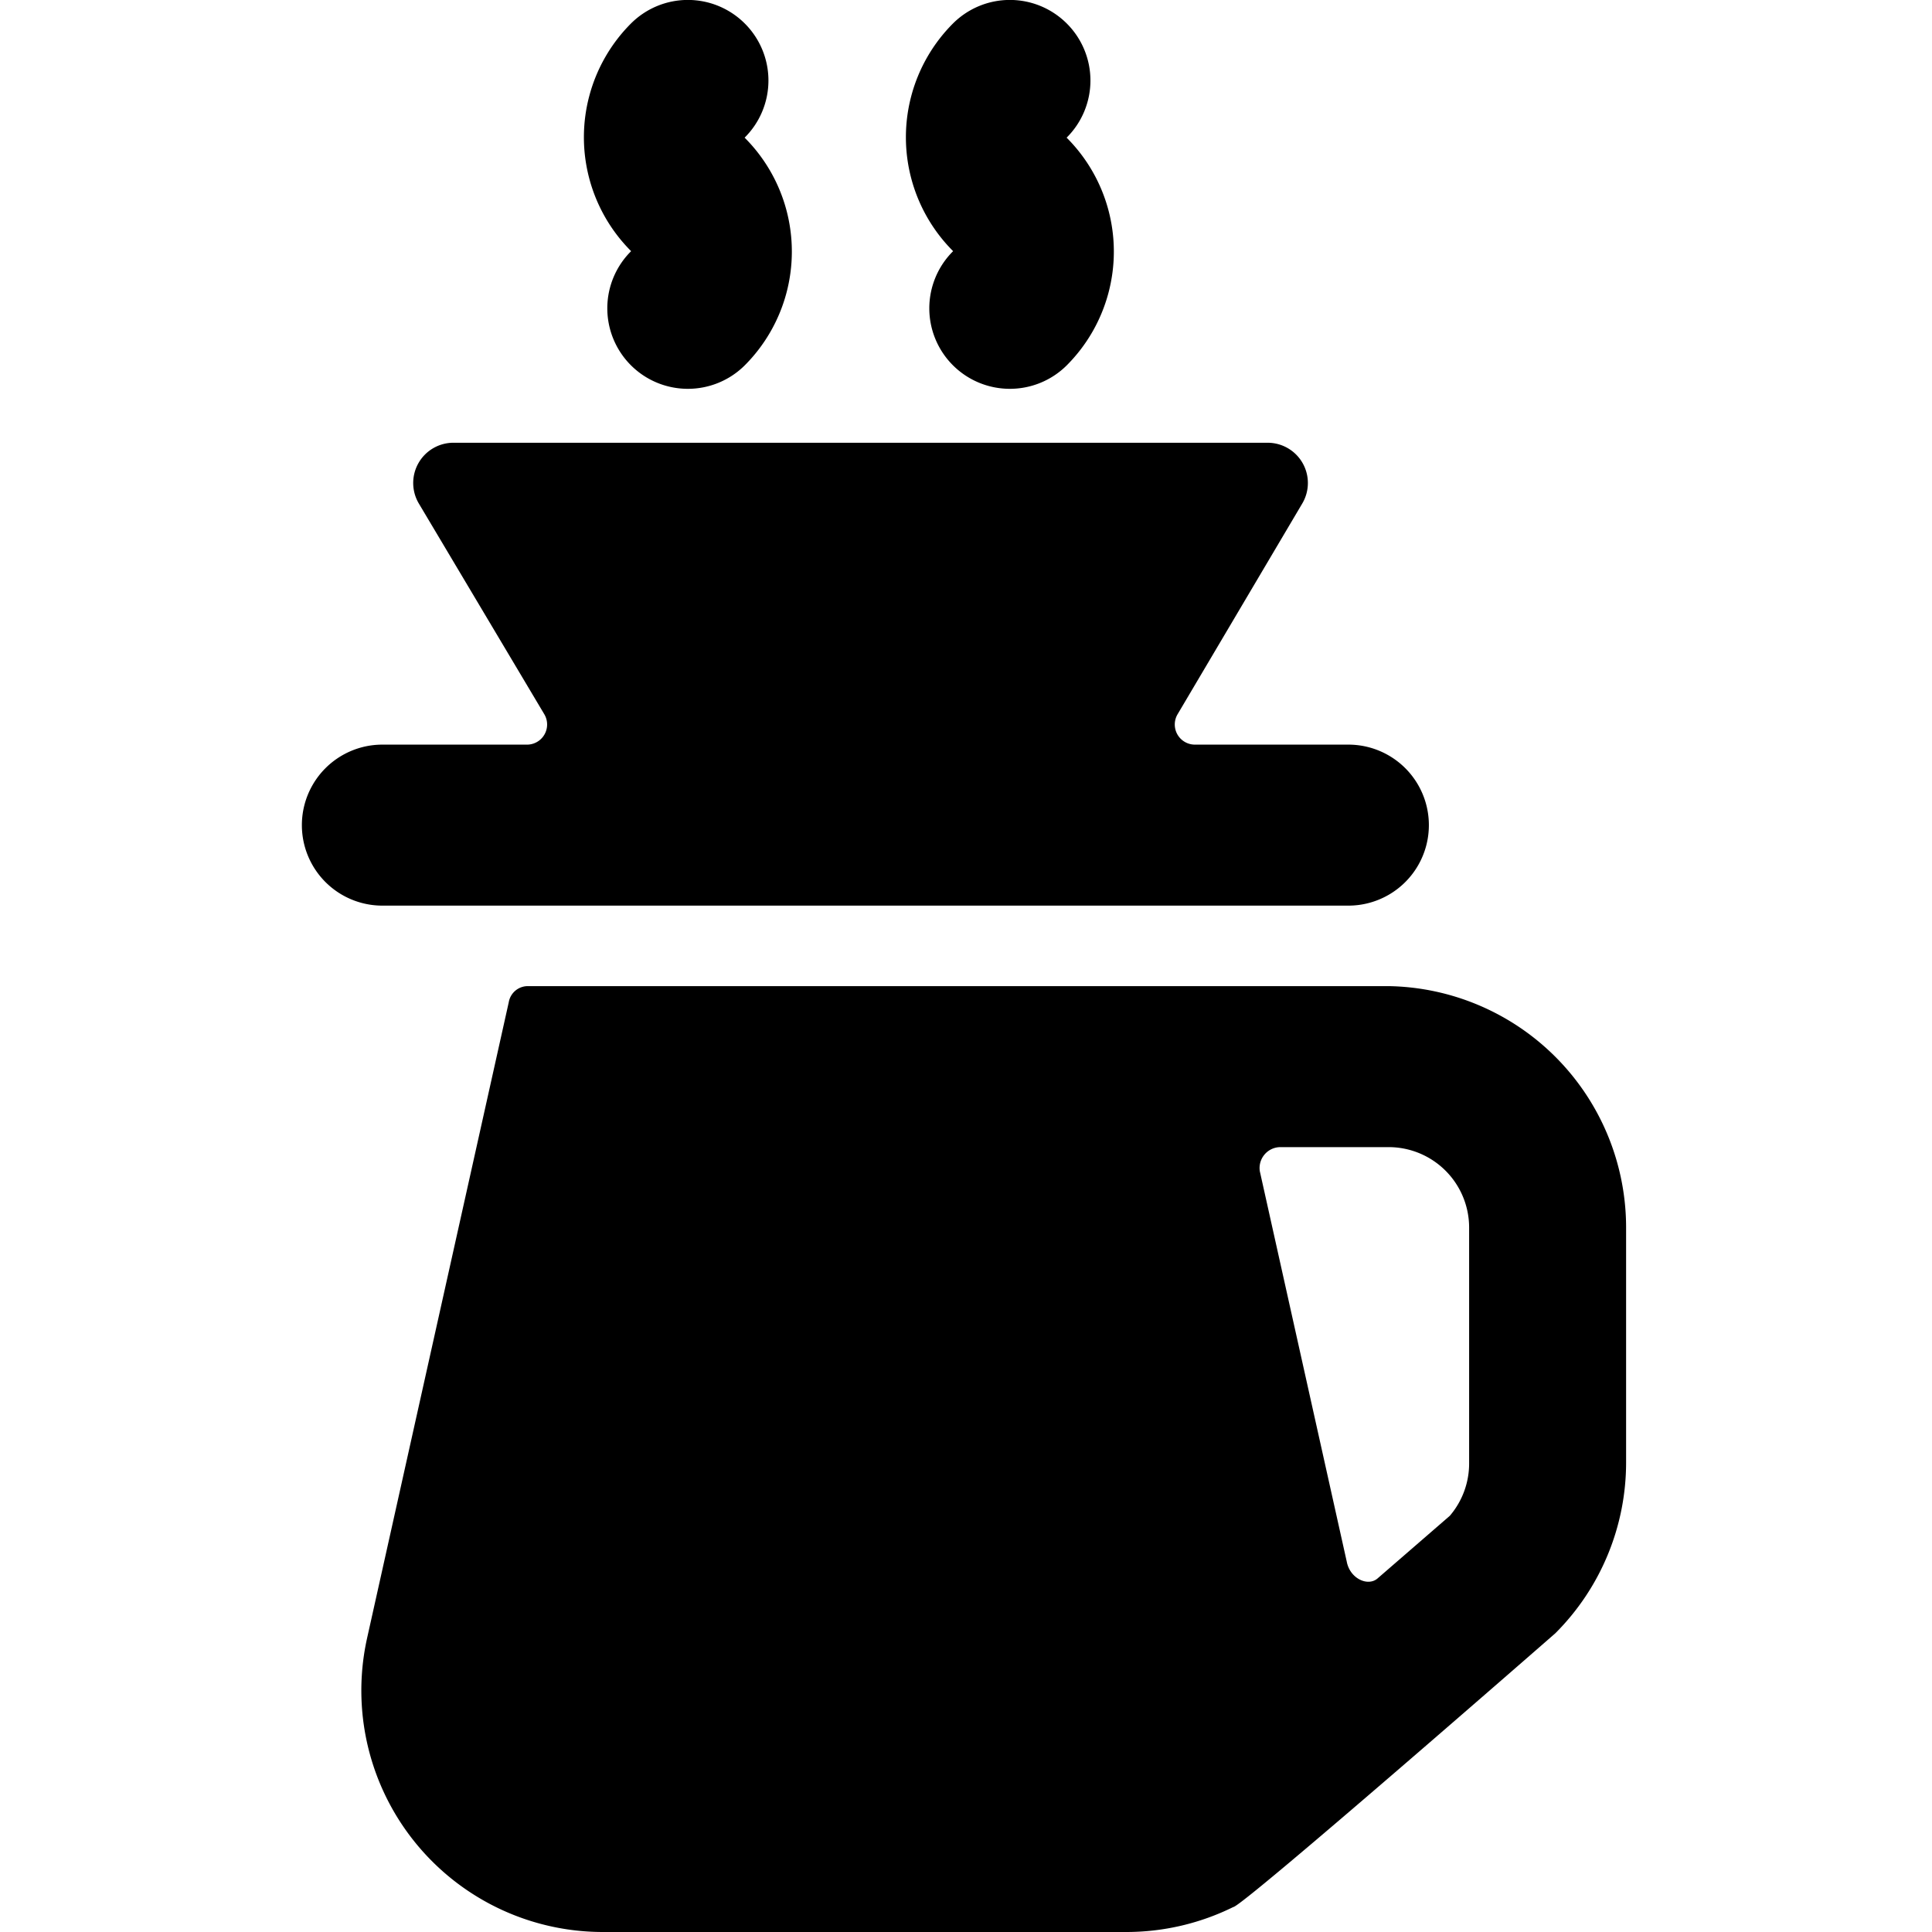
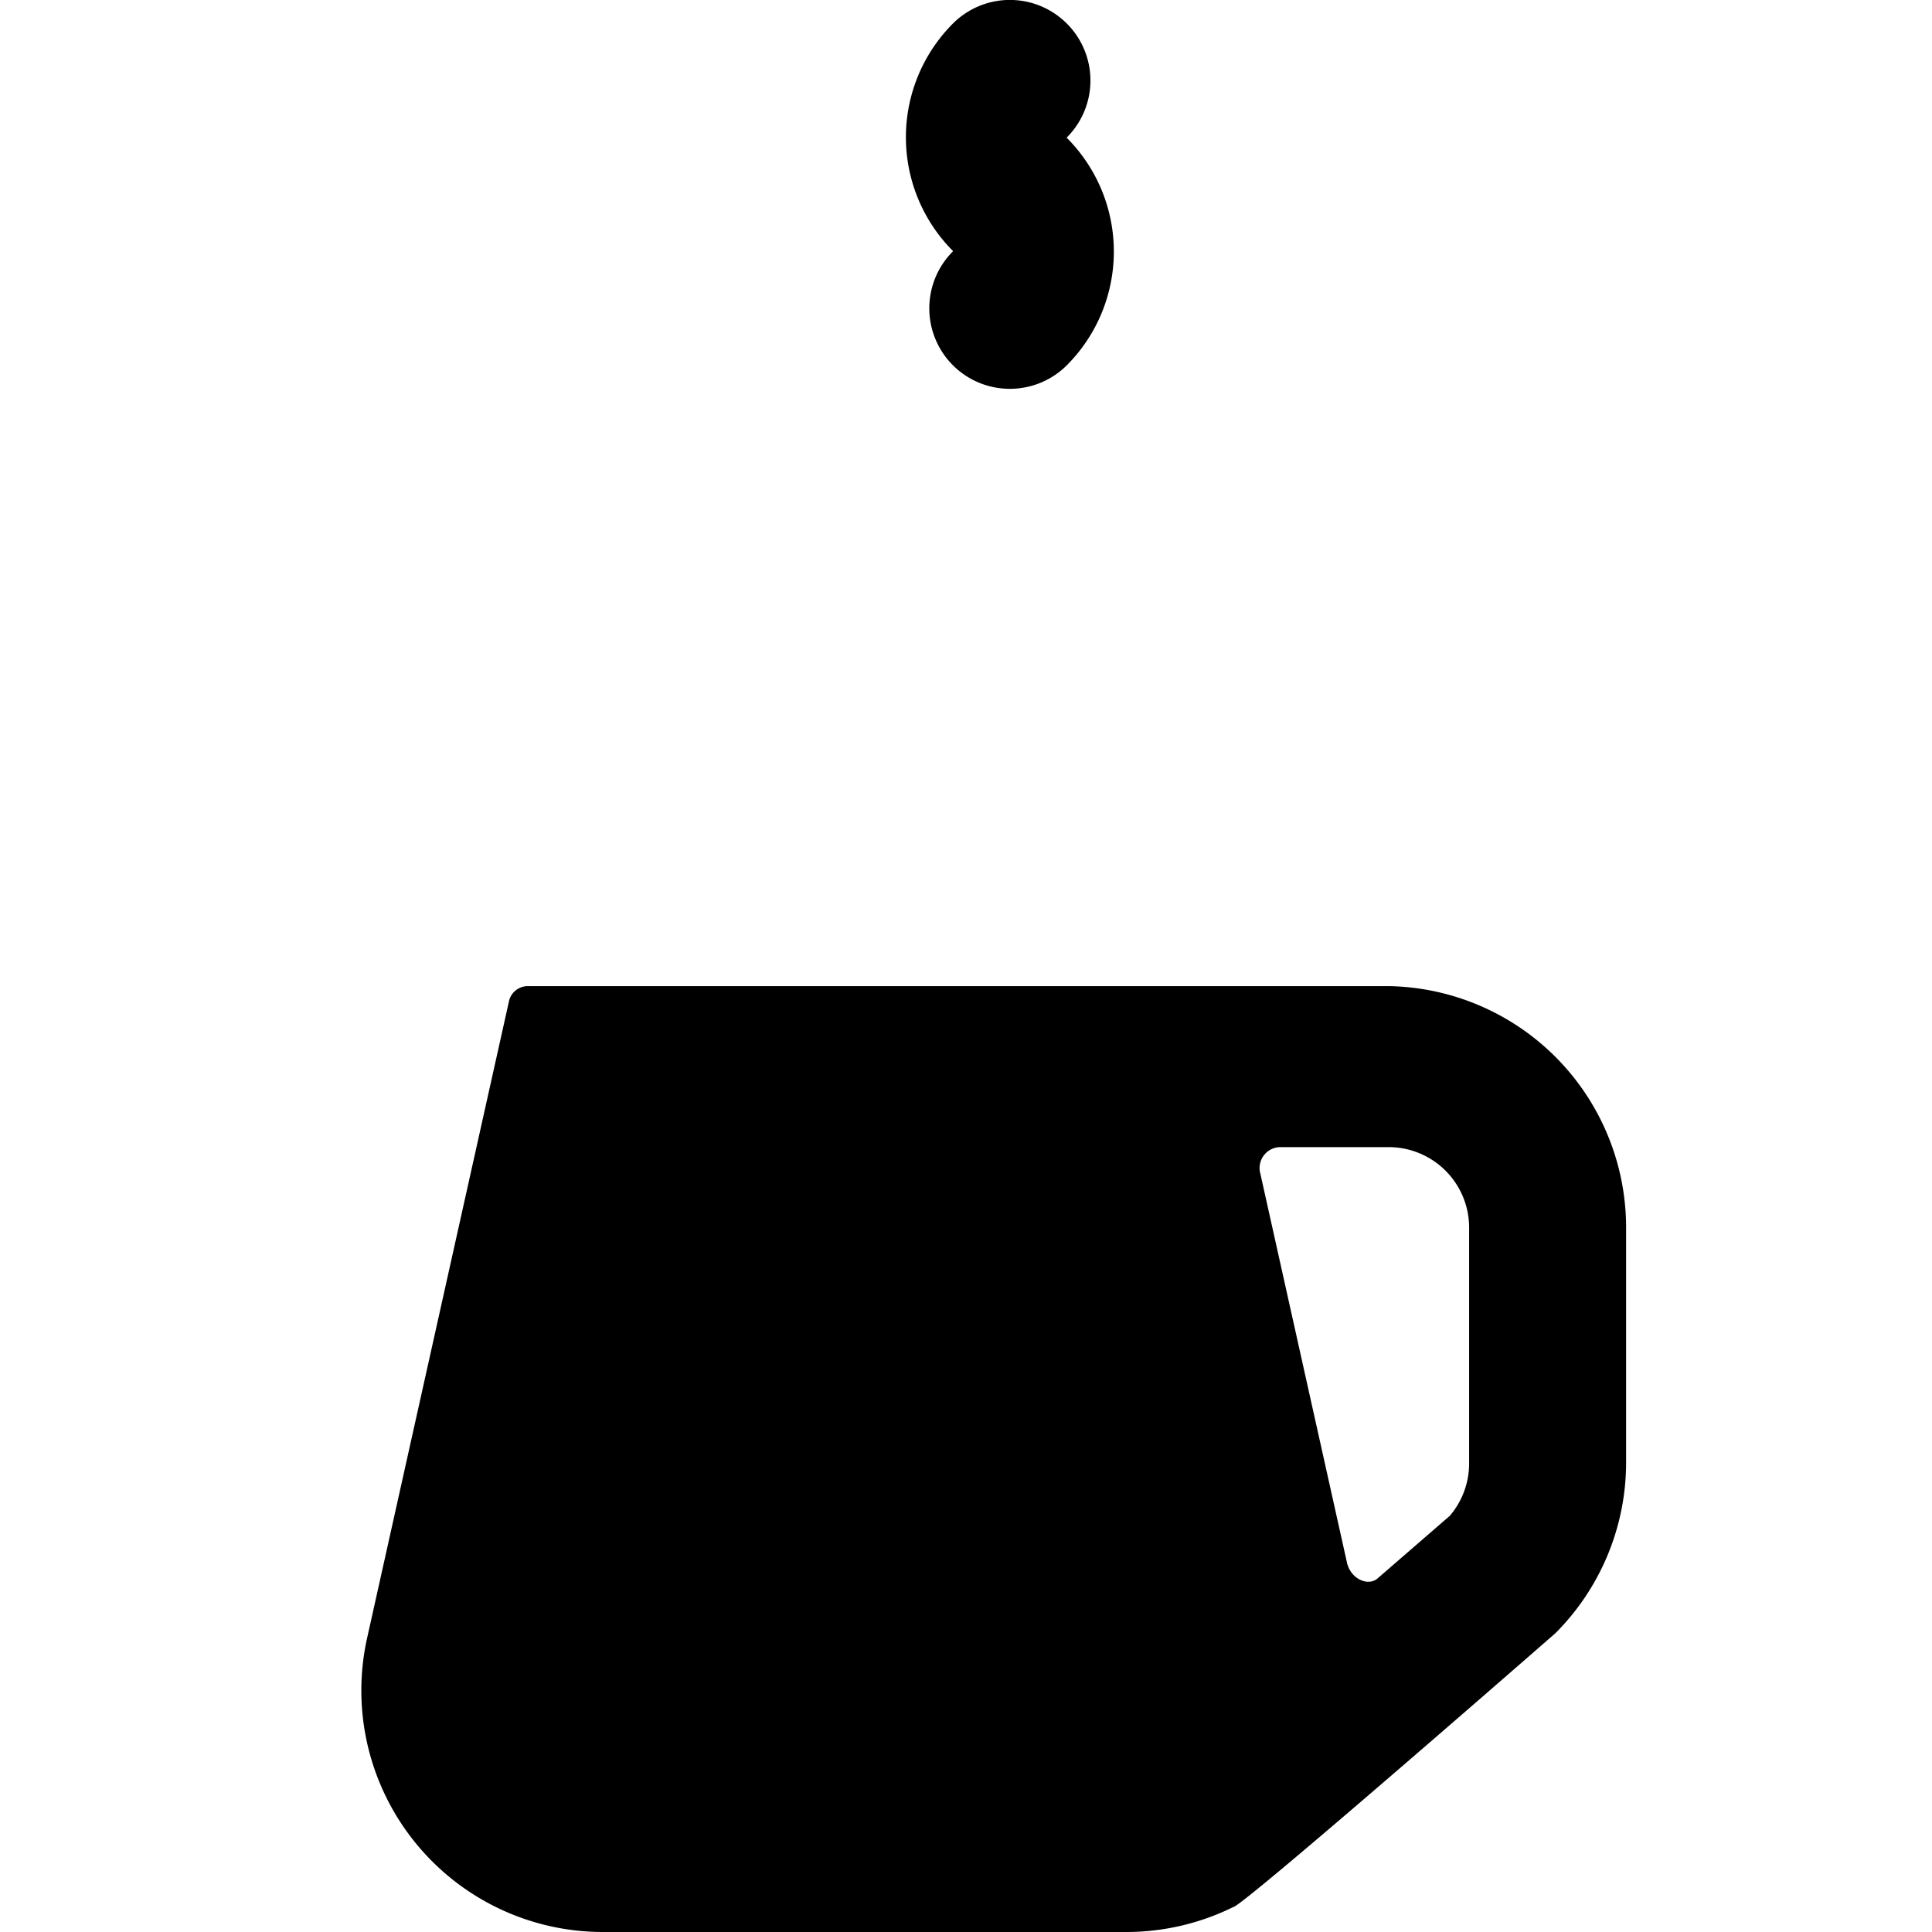
<svg xmlns="http://www.w3.org/2000/svg" viewBox="0 0 24 24">
  <g>
-     <path d="M16.75 11.25a1 1 0 0 0 0 -2h-1.91a0.25 0.25 0 0 1 -0.21 -0.38l1.55 -2.62a0.5 0.5 0 0 0 -0.43 -0.75H5.63a0.5 0.5 0 0 0 -0.43 0.75l1.56 2.62a0.25 0.25 0 0 1 -0.22 0.38H4.75a1 1 0 0 0 0 2Z" fill="#000000" stroke-width="1" />
-     <path d="M7.84 3.12a1 1 0 0 0 0.7 1.71 1 1 0 0 0 0.71 -0.29 2 2 0 0 0 0 -2.83 1 1 0 0 0 0 -1.42 1 1 0 0 0 -1.41 0 2 2 0 0 0 0 2.83Z" fill="#000000" stroke-width="1" />
    <path d="M11.84 3.12a1 1 0 0 0 0.7 1.71 1 1 0 0 0 0.71 -0.29 2 2 0 0 0 0 -2.83 1 1 0 0 0 0 -1.42 1 1 0 0 0 -1.41 0 2 2 0 0 0 0 2.83Z" fill="#000000" stroke-width="1" />
    <path d="M17.25 12.25H6.56a0.24 0.24 0 0 0 -0.24 0.2l-1.76 7.9A3 3 0 0 0 7.49 24H14a3 3 0 0 0 1.32 -0.31c0.11 0 4 -3.4 4 -3.4a3 3 0 0 0 0.88 -2.12v-2.92a3 3 0 0 0 -2.95 -3Zm1 5.92a1 1 0 0 1 -0.24 0.66l-0.9 0.78c-0.12 0.1 -0.34 0 -0.38 -0.21l-1.08 -4.85a0.26 0.26 0 0 1 0.25 -0.3h1.35a1 1 0 0 1 1 1Z" fill="#000000" stroke-width="1" />
  </g>
</svg>